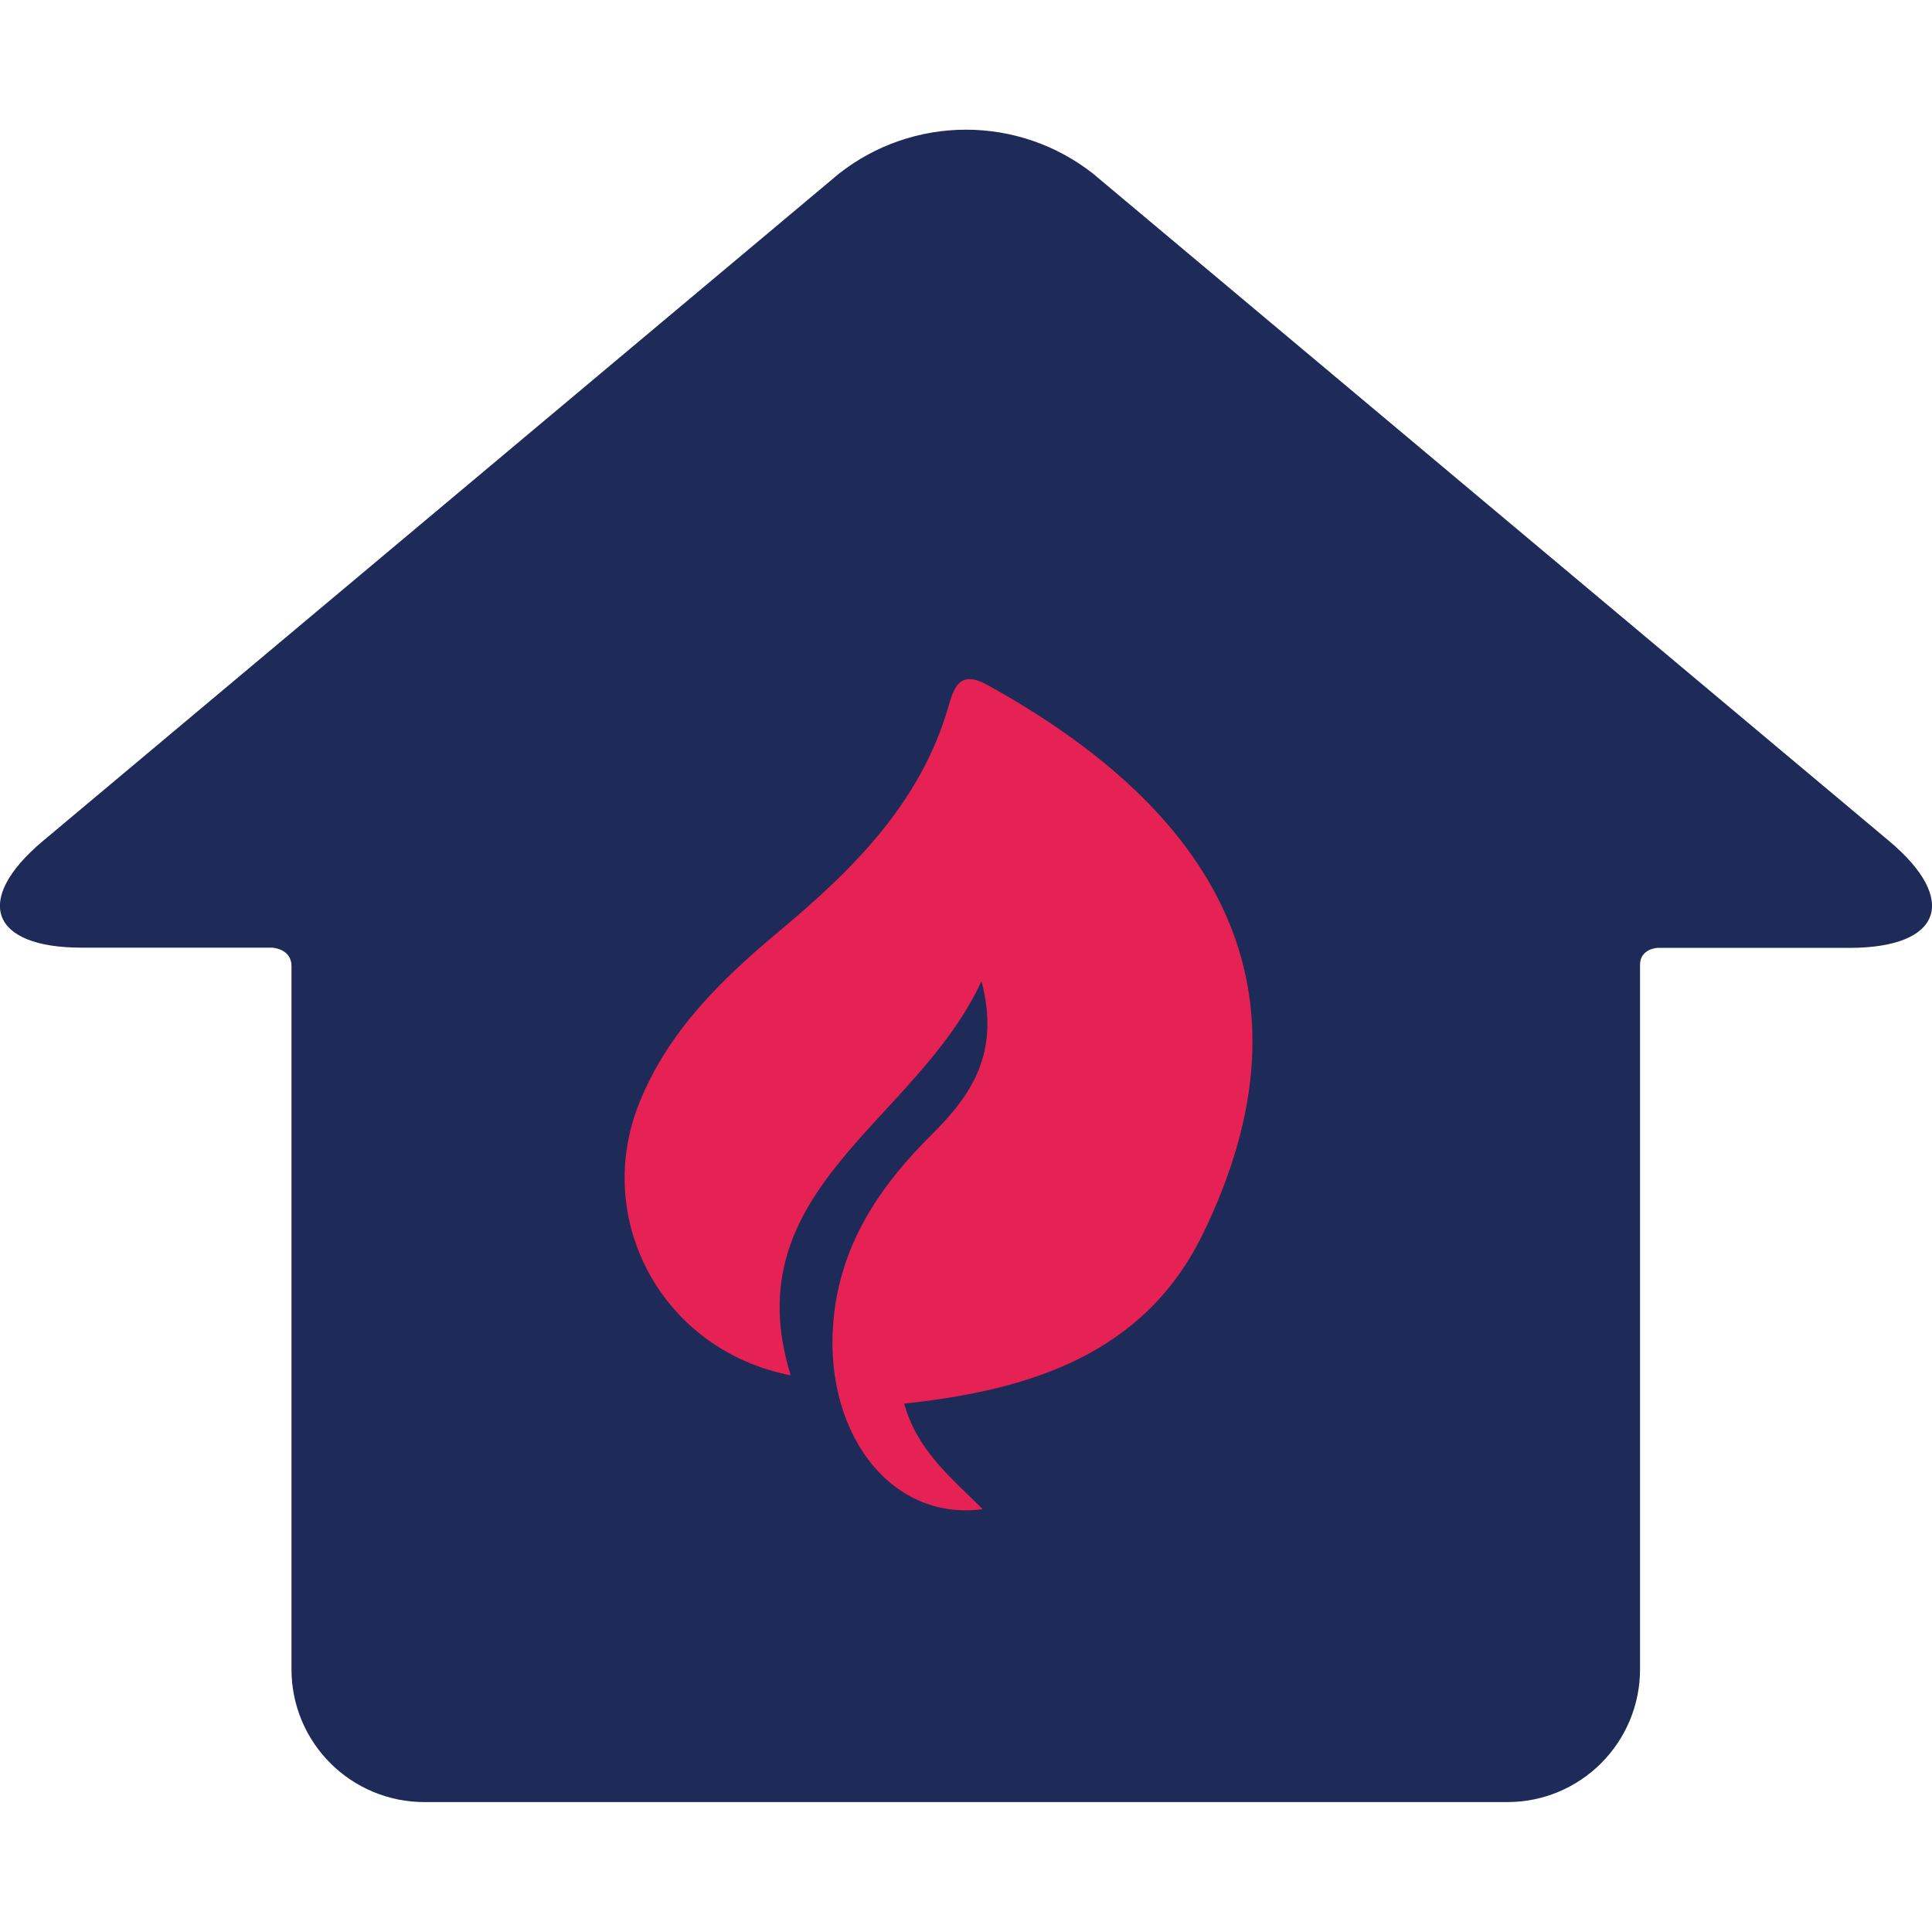
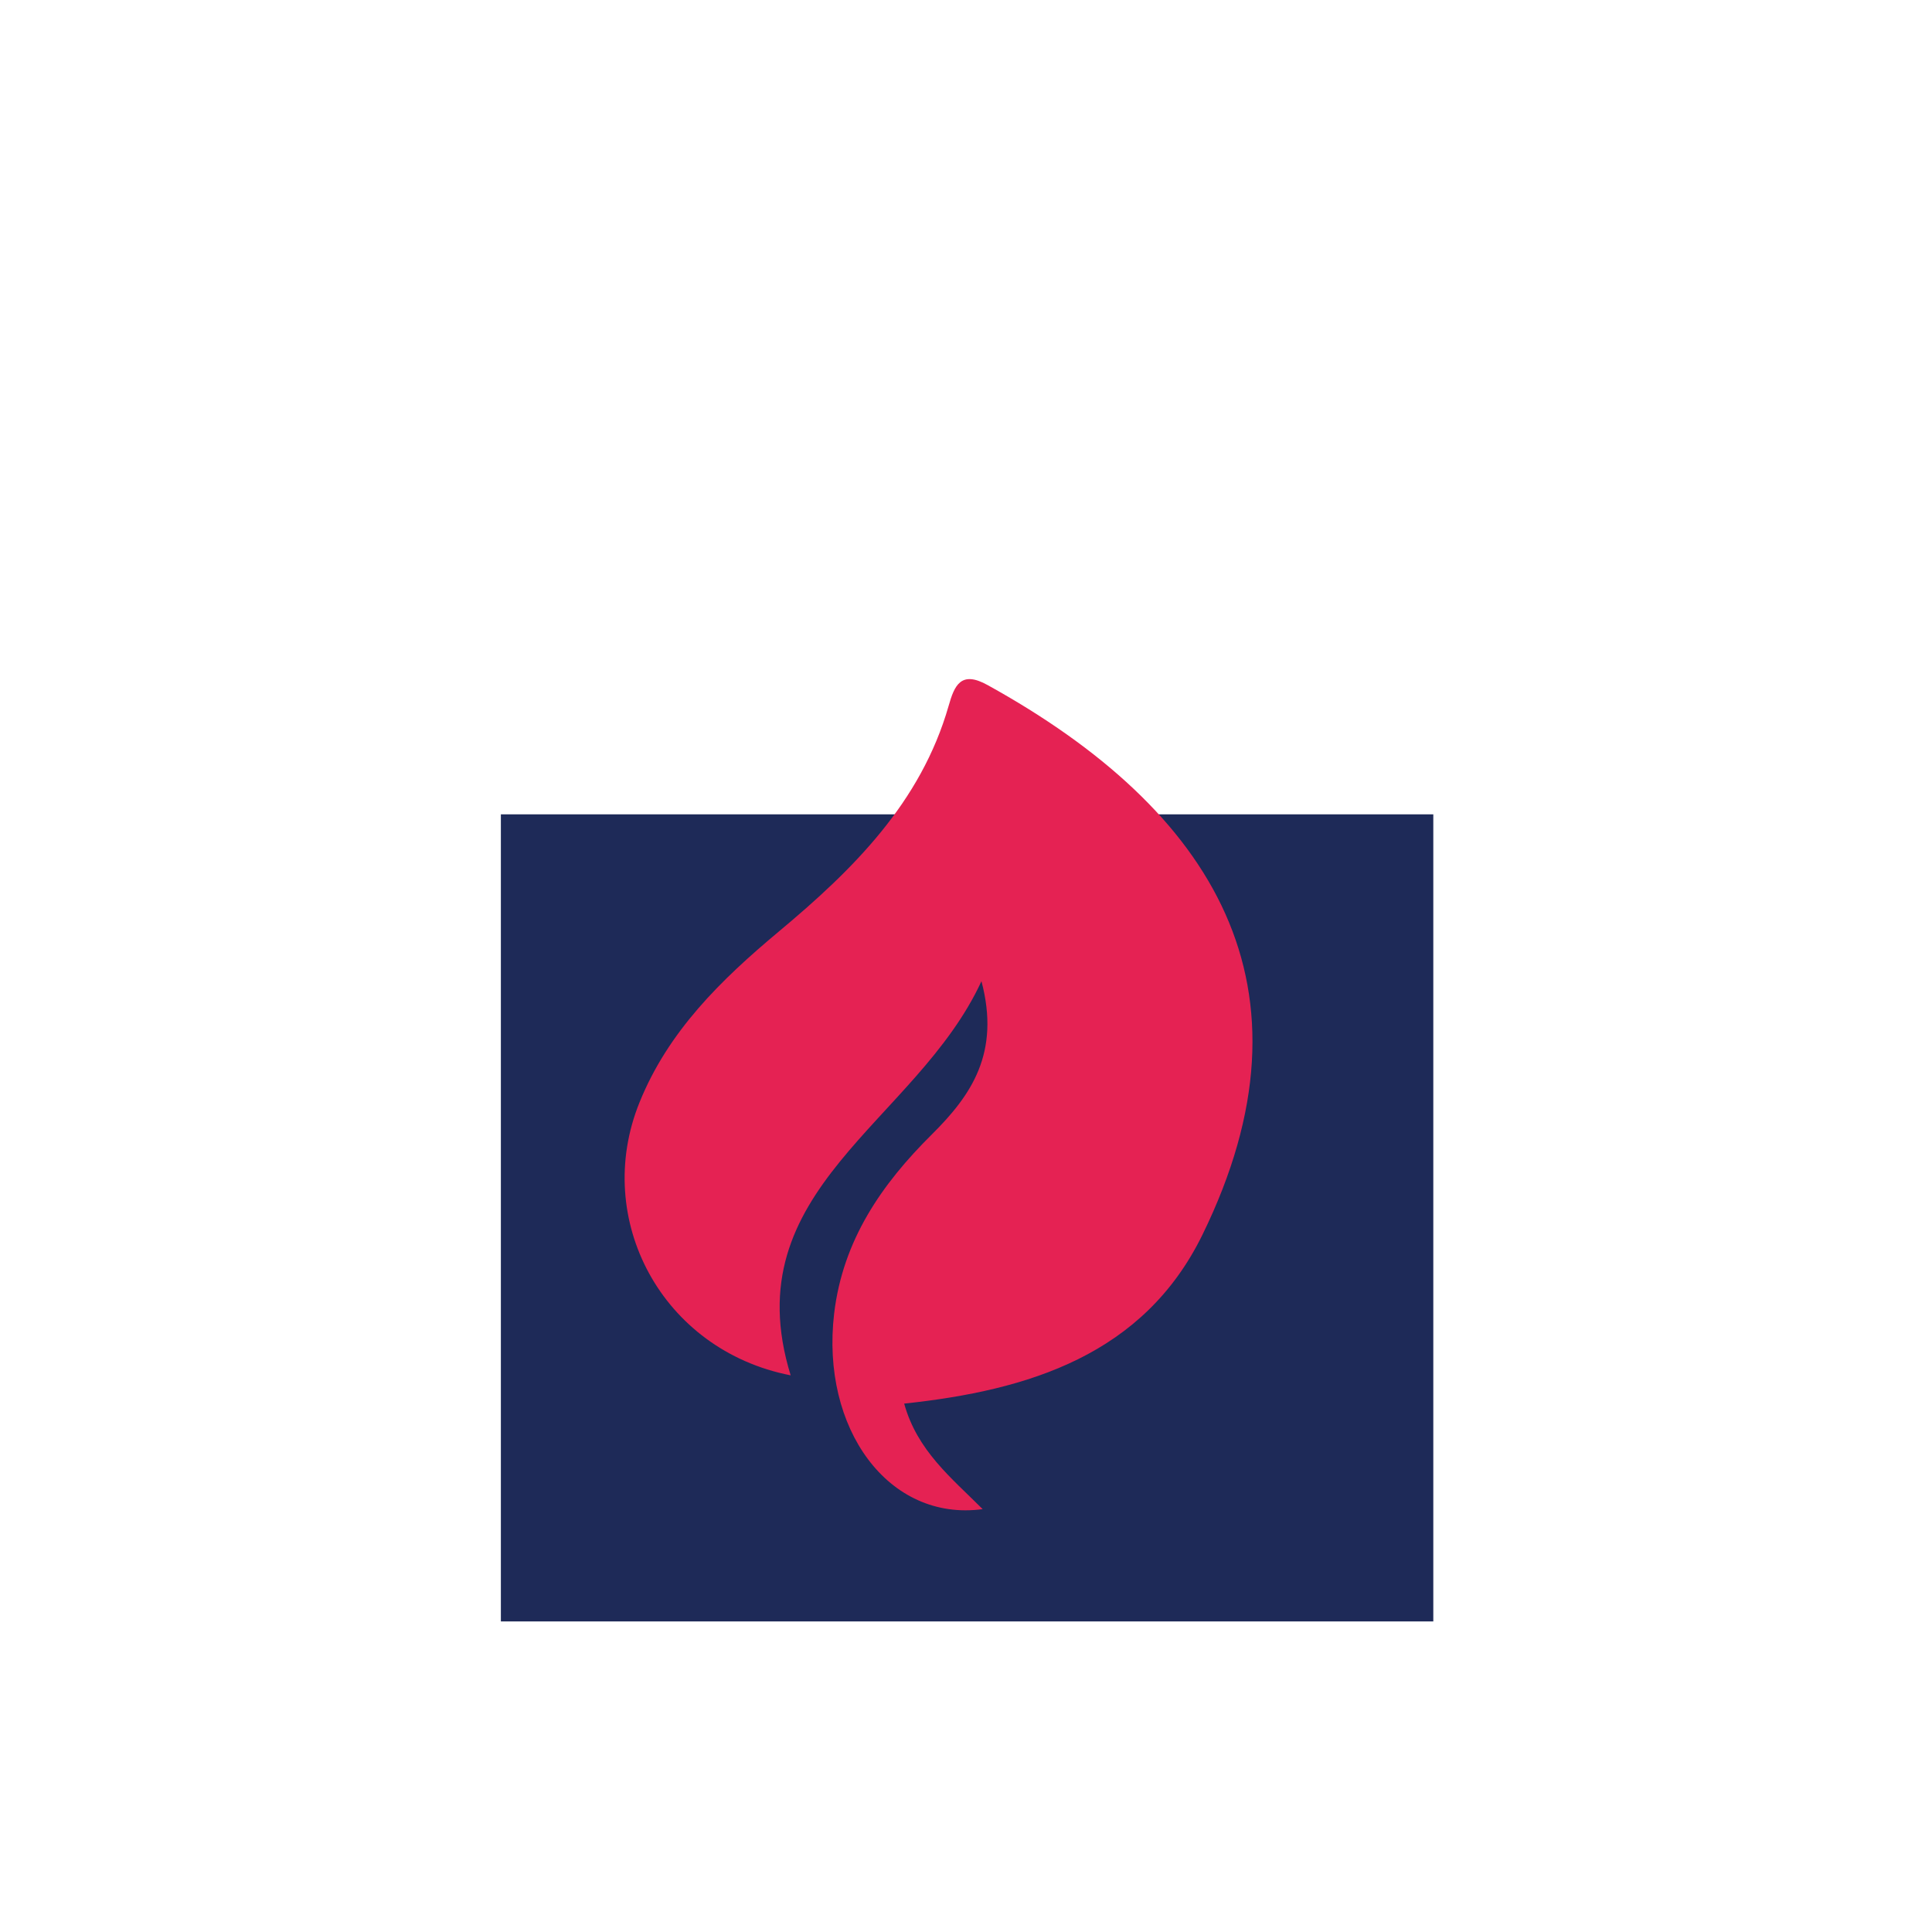
<svg xmlns="http://www.w3.org/2000/svg" version="1.1" id="Layer_1" x="0px" y="0px" viewBox="0 0 80 80" style="enable-background:new 0 0 80 80;" xml:space="preserve">
  <style type="text/css">
	.st0{fill:#1E2A58;}
	.st1{fill:#E52253;}
</style>
  <g>
    <g>
-       <path class="st0" d="M78.23,34.83L45.26,7.19c-1.5-1.18-3.35-1.82-5.26-1.82c-1.91,0-3.76,0.64-5.26,1.82L1.77,34.83    c-2.89,2.43-2.17,4.41,1.6,4.41h7.9c0,0,0.8,0.04,0.8,0.76v29.13h0c0,1.46,0.58,2.85,1.61,3.88c1.03,1.03,2.43,1.61,3.88,1.61    h44.86c1.46,0,2.85-0.58,3.88-1.61c1.03-1.03,1.61-2.43,1.61-3.88V39.95c0-0.67,0.72-0.7,0.72-0.7h7.97    C80.4,39.24,81.12,37.26,78.23,34.83L78.23,34.83z M53.88,54.18c-2.22,3.38-11.79,11.41-13.86,11.41    c-2.03,0-11.68-8.06-13.89-11.41c-1.24-1.73-1.86-3.83-1.76-5.96c0.1-2.09,0.98-4.06,2.48-5.52c1.5-1.46,3.49-2.3,5.59-2.34    c4.43,0,7.01,4.73,7.57,4.73c0.64,0,3.33-4.73,7.57-4.73l0,0c2.09,0.04,4.09,0.88,5.58,2.34c1.5,1.46,2.38,3.44,2.48,5.52    C55.74,50.34,55.12,52.44,53.88,54.18L53.88,54.18z" />
      <rect x="20.74" y="33.72" class="st0" width="38.61" height="33.42" />
    </g>
    <path class="st1" d="M40.64,40.63c-2.71,5.87-10.28,8.6-7.9,16.32c-5.33-1.04-8.22-6.46-6.26-11.3c1.19-2.95,3.38-5.08,5.76-7.07   c3.07-2.56,5.89-5.34,7.04-9.35c0.24-0.85,0.51-1.48,1.62-0.86c9.37,5.18,13.91,12.5,8.89,22.76c-2.43,4.96-7.17,6.44-12.35,6.99   c0.54,1.95,1.95,3.07,3.25,4.37c-3.9,0.53-6.71-3.34-6.15-8.1c0.36-3.03,1.96-5.35,4.05-7.42C40.21,45.36,41.43,43.61,40.64,40.63z   " />
  </g>
</svg>